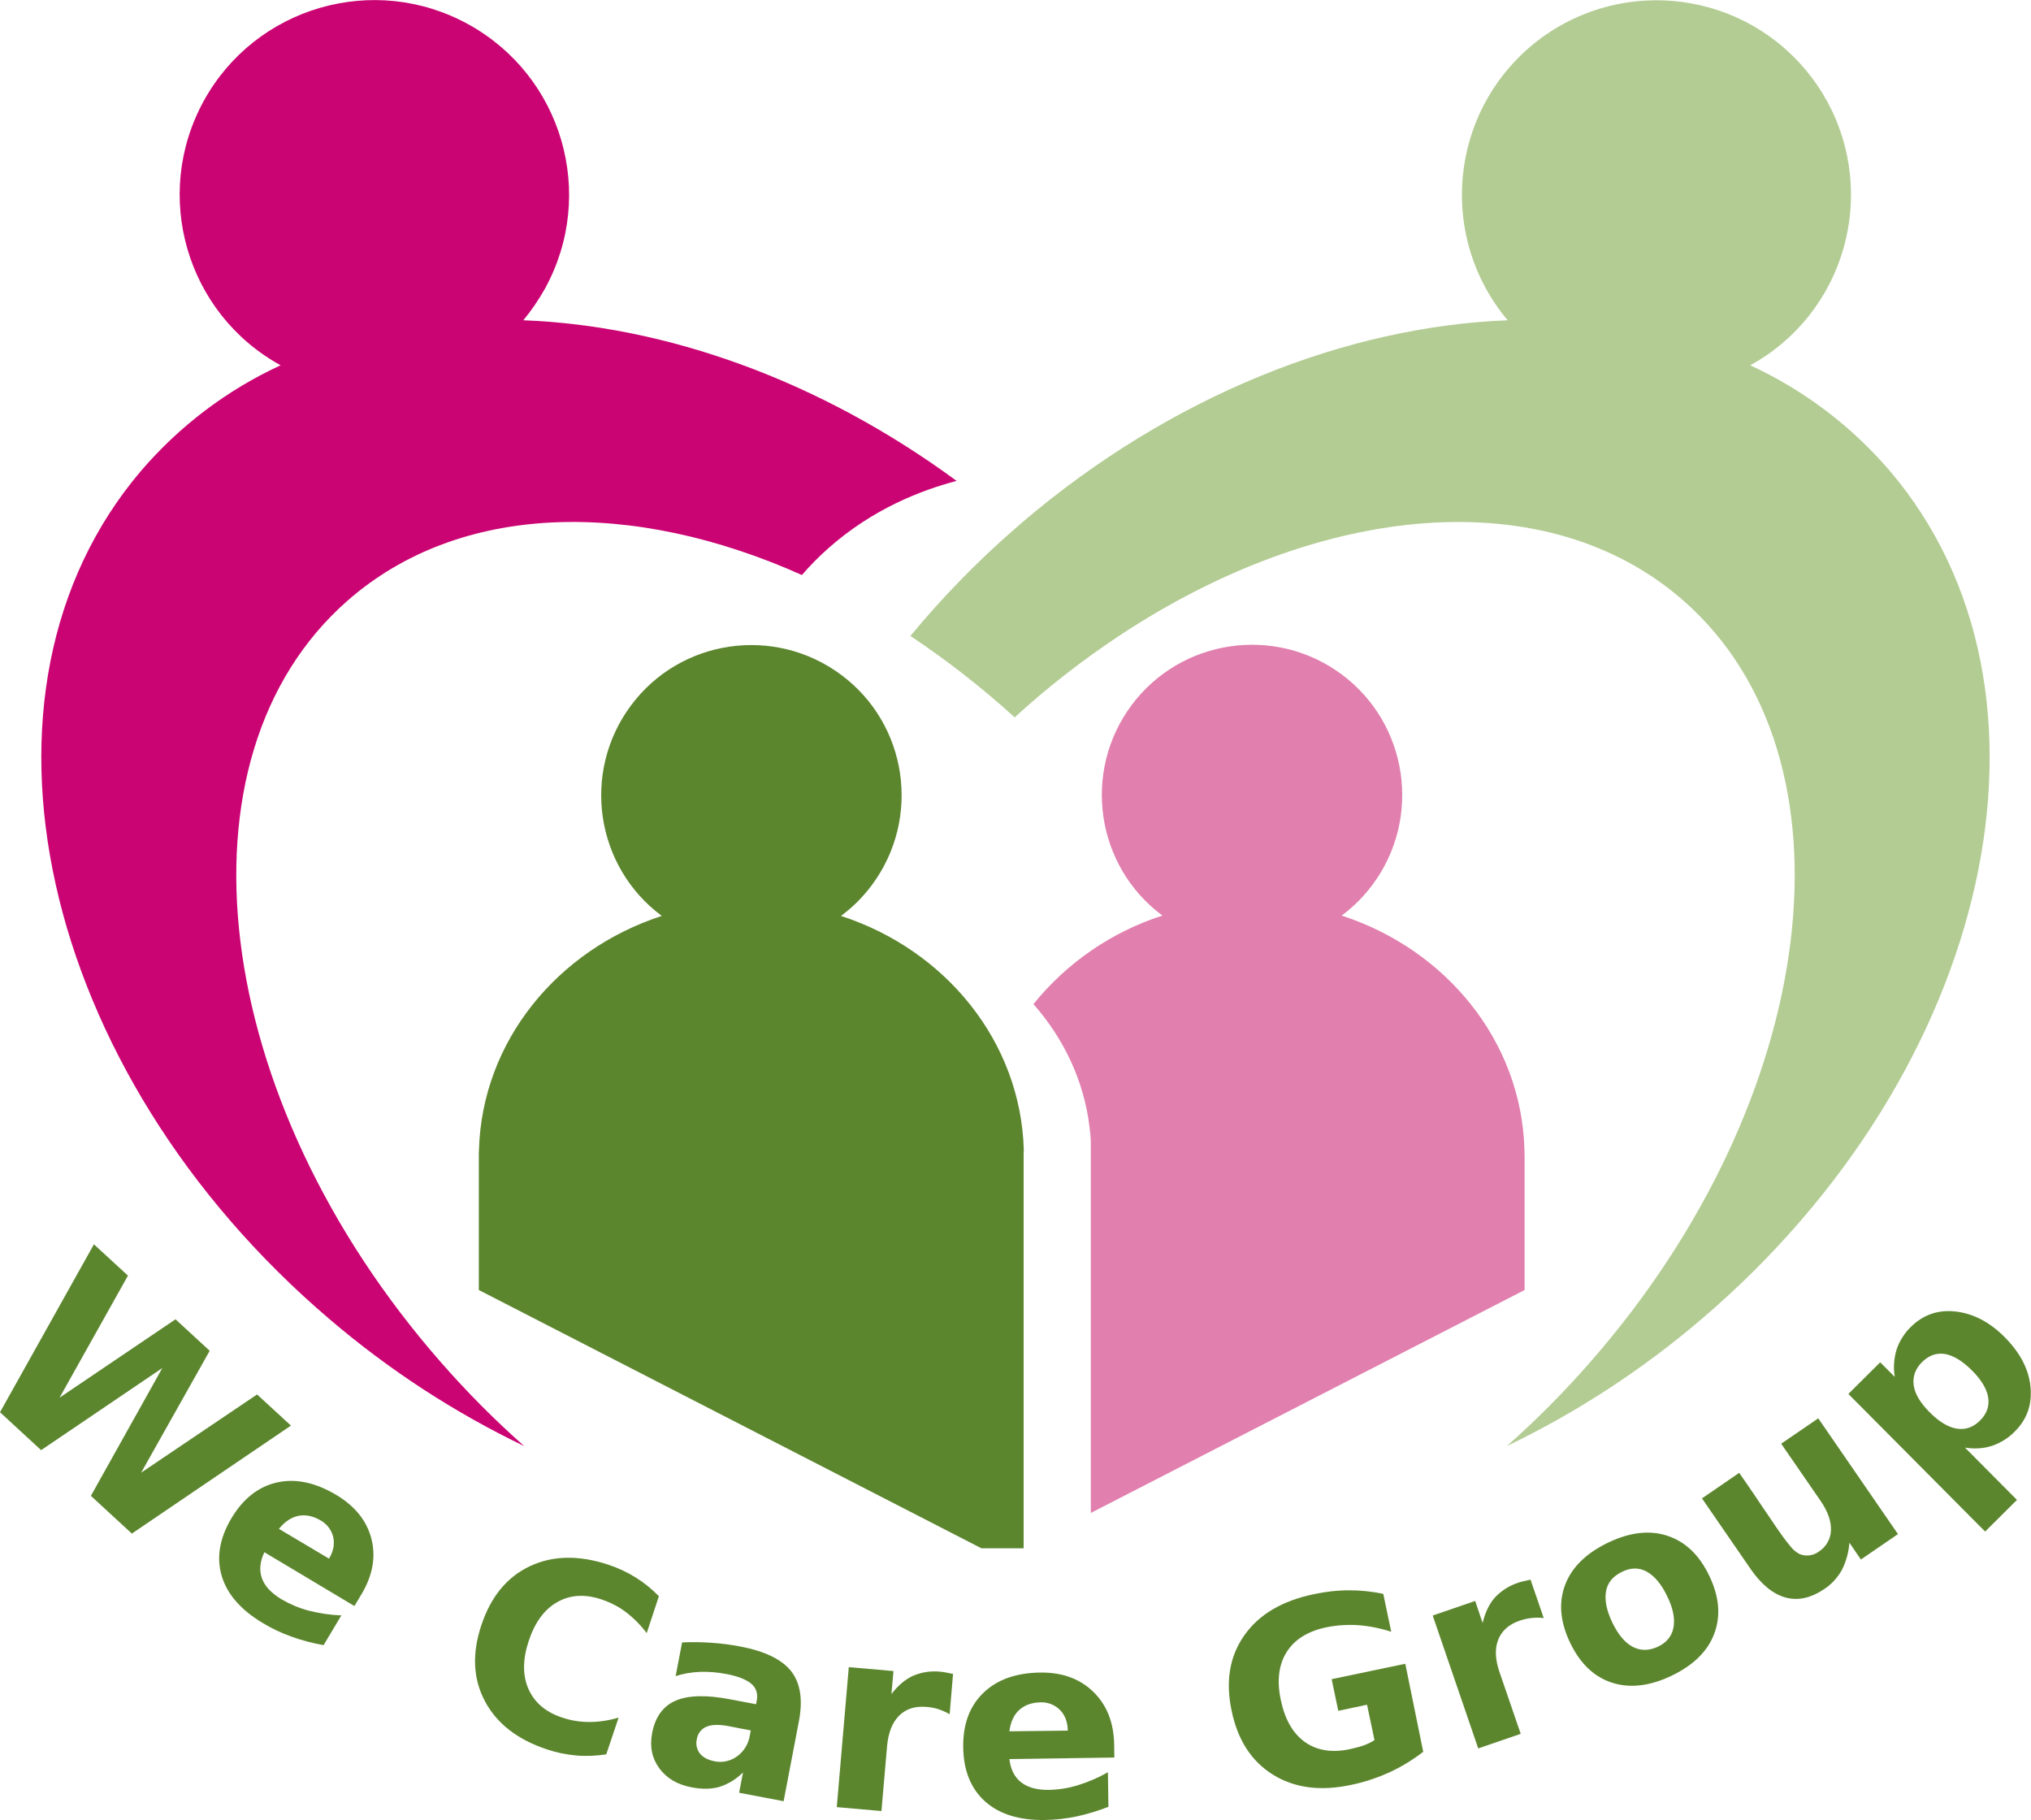
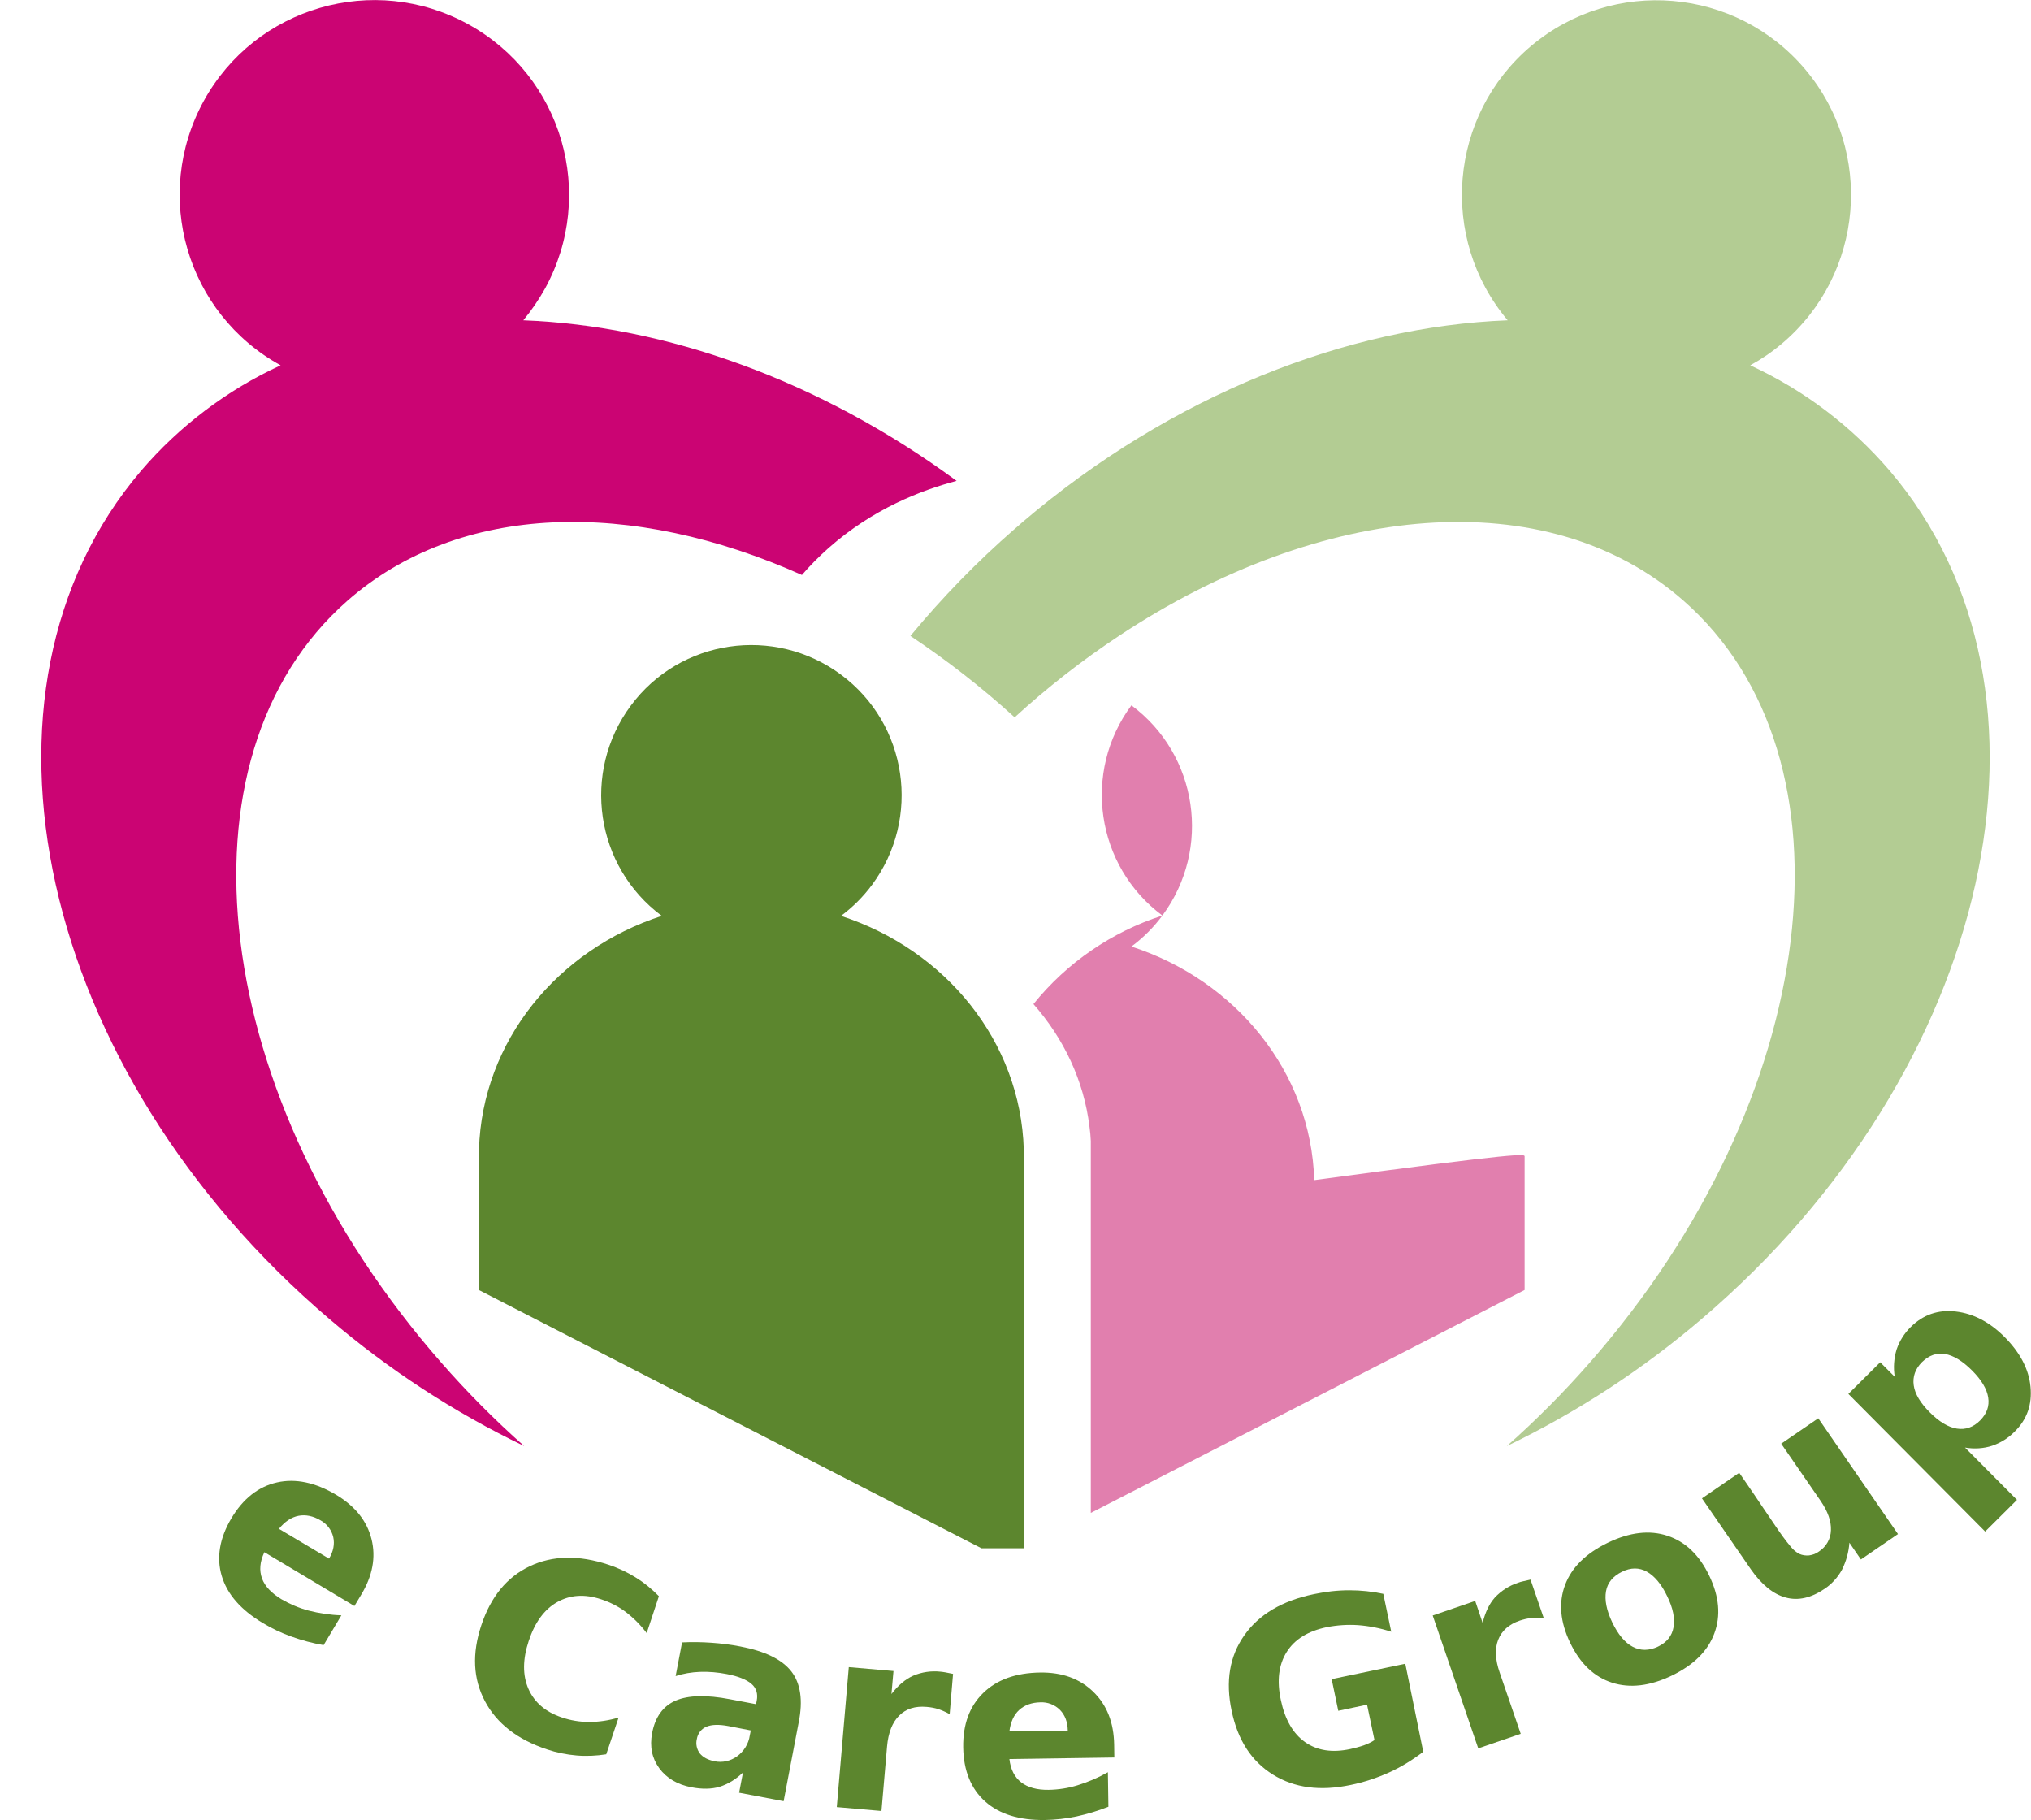
<svg xmlns="http://www.w3.org/2000/svg" version="1.1" id="Layer_3" x="0px" y="0px" viewBox="0 0 1200 1075.2" style="enable-background:new 0 0 1200 1075.2;" xml:space="preserve">
  <style type="text/css">
	.st0{fill:#5C862E;}
	.st1{fill:#E17FAE;}
	.st2{fill:#B3CC93;}
	.st3{fill:#CB0473;}
</style>
-   <path class="st0" d="M55.5,735.1l20.1,18.5l-40.4,72.1l68.5-46.3l20.2,18.6l-40.5,72l68.5-46.2l20,18.4L77.9,906l-24.2-22.3  l42.2-75.5l-71.6,48.5L0,834.3L55.5,735.1z" />
  <path class="st0" d="M213.3,942.3l-3.9,6.5L156.2,917c-2.7,5.7-3.1,10.8-1.4,15.5c1.7,4.7,5.6,8.7,11.5,12.3c5,2.9,10.4,5.2,16,6.7  c6.3,1.6,12.8,2.6,19.4,2.8l-10.5,17.6c-6.4-1.1-12.8-2.8-18.9-5c-5.9-2.1-11.7-4.8-17.1-8.1c-12.9-7.7-21-17-24.2-27.8  c-3.2-10.8-1.3-22.2,5.7-34c6.9-11.6,15.9-18.7,26.9-21.2c11-2.5,22.7,0,35,7.3c11.2,6.7,18.2,15.4,20.9,26.2  S220.1,931.1,213.3,942.3z M194.4,920.8c2.6-4.3,3.4-8.6,2.5-12.7c-1-4.2-3.7-7.8-7.5-9.9c-4.4-2.6-8.8-3.5-13-2.7  c-4.2,0.8-8.1,3.4-11.6,7.7L194.4,920.8z" />
  <path class="st0" d="M358.2,1036.4c-5.8,0.9-11.7,1.2-17.5,0.7c-6-0.5-11.9-1.7-17.5-3.6c-17.5-5.8-29.7-15.3-36.7-28.5  c-7-13.2-7.7-28.1-2.1-44.9c5.6-16.8,15.1-28.4,28.6-34.8c13.5-6.4,29-6.7,46.5-0.9c5.7,1.9,11.1,4.4,16.2,7.6  c5,3.1,9.5,6.8,13.6,11l-7.2,21.8c-3.5-4.7-7.7-8.9-12.4-12.5c-4.4-3.3-9.4-5.8-14.6-7.5c-9.7-3.2-18.3-2.6-25.9,1.7  s-13.2,12-16.8,22.9c-3.6,10.8-3.7,20.3-0.2,28.3c3.5,8,10.1,13.7,19.7,16.9c5.2,1.8,10.7,2.7,16.2,2.7c5.9,0,11.7-0.9,17.4-2.6  L358.2,1036.4z" />
  <path class="st0" d="M471.9,1017.5l-8.9,46.6l-26.3-5l2.3-12c-3.9,3.9-8.6,6.8-13.8,8.5c-4.8,1.4-10.3,1.5-16.6,0.3  c-8.4-1.6-14.8-5.4-19.1-11.3c-4.3-5.9-5.7-12.8-4.2-20.7c1.8-9.6,6.5-16,13.9-19.2c7.4-3.2,18.2-3.5,32.2-0.8l15.3,2.9l0.4-2  c0.8-4.1-0.2-7.5-3.1-10s-7.8-4.5-14.6-5.8c-5.2-1-10.5-1.5-15.9-1.3c-4.9,0.2-9.7,1-14.3,2.5l3.8-19.9c5.8-0.3,11.6-0.2,17.4,0.2  c5.7,0.4,11.4,1.1,17,2.2c14.7,2.8,24.7,7.7,30.2,14.8C473,994.5,474.5,1004.6,471.9,1017.5z M430.2,1019.7c-5.4-1-9.7-0.9-12.8,0.4  c-3.1,1.3-5.2,4.1-5.7,7.4c-0.7,2.9,0,6,1.8,8.4c1.9,2.3,4.7,3.8,8.6,4.6c4.7,1,9.5-0.1,13.4-2.9c4-2.9,6.8-7.4,7.5-12.3l0.6-3  L430.2,1019.7z" />
  <path class="st0" d="M561.1,1012.7c-2.1-1.2-4.4-2.2-6.7-3c-2.2-0.7-4.5-1.1-6.9-1.3c-6.8-0.6-12.2,1.1-16.3,5.2  c-4,4-6.4,10.1-7.1,18.2l-3.3,38.1l-26.4-2.3l7.1-82.7l26.4,2.3l-1.2,13.6c3.9-5.1,8.1-8.7,12.8-10.8c5.1-2.2,10.7-3,16.2-2.4  c0.9,0.1,1.9,0.2,2.9,0.4c1,0.2,2.5,0.5,4.5,0.9L561.1,1012.7z" />
  <path class="st0" d="M658.3,1030.8l0.1,7.5l-62,0.9c0.7,6.2,3.1,10.8,7,13.8s9.3,4.5,16.2,4.4c5.8-0.1,11.6-1,17.1-2.7  c6.2-1.9,12.3-4.5,17.9-7.7l0.3,20.4c-6.1,2.4-12.4,4.3-18.8,5.7c-6.2,1.3-12.5,2-18.8,2.1c-15,0.2-26.8-3.4-35.2-10.9  s-12.8-18.2-13-32c-0.2-13.5,3.7-24.2,11.8-32.1c8.1-7.9,19.3-11.9,33.6-12.1c13-0.2,23.5,3.6,31.5,11.4S658.1,1017.6,658.3,1030.8z   M630.9,1022.4c-0.1-5.1-1.6-9.1-4.6-12.2c-3.1-3.1-7.3-4.7-11.6-4.5c-5.1,0.1-9.3,1.6-12.5,4.5s-5.1,7.2-5.8,12.6L630.9,1022.4z" />
  <path class="st0" d="M840.9,1034.9c-6.2,4.8-12.9,8.9-20.1,12.2c-7.3,3.3-14.9,5.8-22.7,7.4c-18,3.8-33.3,1.8-46-6.1  s-20.8-20.4-24.4-37.7c-3.7-17.4-1.2-32.3,7.5-44.6c8.6-12.3,22.3-20.4,41-24.3c7-1.5,14-2.3,21.1-2.3c6.7,0,13.4,0.7,20,2.1  l4.7,22.4c-6.4-2.1-13-3.4-19.6-3.9c-6.2-0.4-12.4,0-18.5,1.2c-11.1,2.3-19,7.2-23.7,14.7c-4.7,7.5-5.9,17-3.4,28.5  c2.4,11.4,7.2,19.7,14.3,24.7c7.1,5,16,6.4,26.7,4.1c2.7-0.6,5.4-1.3,8-2.2c2.2-0.8,4.4-1.8,6.3-3.1l-4.4-20.9l-17,3.6l-3.9-18.7  l43.5-9.1L840.9,1034.9z" />
  <path class="st0" d="M912.1,955.9c-2.4-0.3-4.9-0.3-7.3,0c-2.3,0.2-4.6,0.8-6.8,1.5c-6.5,2.2-10.7,6-12.8,11.3s-1.8,11.8,0.9,19.5  l12.4,36.1l-25.1,8.6l-26.9-78.5l25.1-8.6l4.4,13c1.5-6.2,3.9-11.3,7.3-15.1c3.8-4,8.5-7,13.8-8.7c0.8-0.3,1.8-0.6,2.8-0.8  s2.5-0.6,4.4-1L912.1,955.9z" />
  <path class="st0" d="M950,911.4c12.9-6.2,24.6-7.6,35.2-4.1c10.6,3.5,18.8,11.3,24.7,23.6c5.9,12.3,6.9,23.6,3,34.1  s-12.3,18.7-25.1,24.9c-12.9,6.2-24.7,7.6-35.3,4.2c-10.6-3.4-18.9-11.3-24.8-23.6c-5.9-12.3-6.9-23.7-3-34.1S937,917.7,950,911.4z   M958.3,928.6c-5.3,2.6-8.5,6.4-9.4,11.5c-0.9,5.1,0.3,11.3,3.7,18.4c3.4,7.1,7.5,12,12.1,14.4s9.6,2.4,14.9-0.1  c5.2-2.5,8.3-6.3,9.2-11.5s-0.3-11.3-3.8-18.4c-3.4-7.1-7.5-11.9-12-14.4S963.5,926,958.3,928.6L958.3,928.6z" />
  <path class="st0" d="M1034.4,927l-28.8-41.8l22-15.1l4.7,6.8c2.6,3.7,5.7,8.4,9.5,14s6.4,9.4,7.6,11.2c2.7,4,5.5,7.9,8.6,11.6  c1.4,1.8,3.1,3.2,5.1,4.3c1.8,0.8,3.8,1.1,5.8,0.9c2.1-0.3,4.1-1,5.8-2.3c4.3-2.8,7-7.5,7.1-12.6c0.2-5.3-1.8-11-6.1-17.3  l-23.3-33.8l21.9-15l47.1,68.4l-21.9,15l-6.8-9.9c-0.4,5.6-1.9,11-4.4,16c-2.5,4.5-6,8.4-10.2,11.2c-7.9,5.4-15.6,7.2-23,5.2  C1047.7,941.8,1040.8,936.2,1034.4,927z" />
  <path class="st0" d="M1161,855.2l30.7,30.9l-18.8,18.7l-80.8-81.3l18.8-18.7l8.6,8.6c-0.9-5.4-0.5-10.9,1.1-16.2  c1.7-5,4.6-9.6,8.4-13.3c7.3-7.2,16.1-10.3,26.5-9.1s20.1,6.2,29.1,15.3c9,9.1,14.1,18.8,15.1,29.2s-2,19.2-9.3,26.4  c-3.7,3.8-8.3,6.7-13.3,8.4C1172,855.8,1166.4,856.1,1161,855.2z M1135.6,804.7c-4,4-5.6,8.6-4.9,13.7s3.9,10.4,9.5,16  c5.6,5.6,10.9,8.8,16,9.6s9.7-0.8,13.7-4.8c4-4,5.6-8.5,4.8-13.6c-0.8-5.1-4-10.4-9.6-16c-5.6-5.6-10.9-8.8-15.9-9.7  C1144.2,799.1,1139.7,800.7,1135.6,804.7z" />
  <path class="st0" d="M604.8,683.2v231.5h-24.9l-297-152.6v-78.9c0-1.4,0-2.8,0.1-4.1c1.9-64,46.4-118,108-138  c-39.3-29.2-47.5-84.8-18.3-124.2s84.8-47.5,124.2-18.3s47.5,84.8,18.3,124.2c-5.2,7-11.3,13.1-18.3,18.3c61.6,20,106.1,74,108,138  C604.8,680.4,604.8,681.8,604.8,683.2z" />
-   <path class="st1" d="M900.8,683.2v78.9L644.5,893.8V674.1c-0.1-2.9-0.4-5.7-0.8-8.6c-3.3-27-15.1-51.9-33.1-72.3  c19.8-24.5,46.3-42.7,76.2-52.3c-39.3-29.2-47.5-84.8-18.3-124.2c29.2-39.3,84.8-47.5,124.2-18.3c39.3,29.2,47.5,84.8,18.3,124.2  c-5.2,7-11.3,13.1-18.3,18.3c61.6,20,106.1,74,108,138C900.7,680.4,900.8,681.8,900.8,683.2z" />
+   <path class="st1" d="M900.8,683.2v78.9L644.5,893.8V674.1c-0.1-2.9-0.4-5.7-0.8-8.6c-3.3-27-15.1-51.9-33.1-72.3  c19.8-24.5,46.3-42.7,76.2-52.3c-39.3-29.2-47.5-84.8-18.3-124.2c39.3,29.2,47.5,84.8,18.3,124.2  c-5.2,7-11.3,13.1-18.3,18.3c61.6,20,106.1,74,108,138C900.7,680.4,900.8,681.8,900.8,683.2z" />
  <path class="st2" d="M1005.2,779.4c-34.9,29.8-73.5,55-114.9,74.9c17.4-15.4,33.8-31.9,49.1-49.4  c136.5-155.7,161.2-357.2,55.2-450.1c-80.8-70.8-214.2-58.1-333.5,20.9c-21.7,14.4-42.4,30.5-61.6,48.1  c-19.3-17.6-39.9-33.6-61.6-48.1c18.8-22.7,39.4-43.9,61.6-63.2c1.6-1.4,3.2-2.7,4.7-4.1c88.4-75.3,191.9-115.5,286.6-119.2  c-40.9-48.6-34.7-121.1,13.8-162c48.6-40.9,121.1-34.7,162,13.8s34.7,121.1-13.8,162c-5.8,4.9-12.1,9.2-18.7,12.8  c31.7,14.6,59.8,35.9,82.5,62.4C1227.4,408.3,1177.5,632.7,1005.2,779.4z" />
  <path class="st3" d="M565.2,284.1c-20.8,5.5-49.4,16.4-75.8,39.8c-5.5,4.9-10.8,10.2-15.6,15.8l0,0c-100.3-44.9-202.1-43-268.4,15.1  c-106,92.9-81.3,294.4,55.2,450.1c15.3,17.5,31.7,34,49.1,49.4c-41.4-19.9-80-45.1-114.9-74.9C22.5,632.7-27.4,408.3,83.3,278.2  c22.7-26.5,50.8-47.8,82.5-62.4c-55.7-30.6-76-100.5-45.4-156.2C151,4,221-16.3,276.6,14.3c55.7,30.6,76,100.5,45.4,156.2  c-3.7,6.6-8,12.9-12.8,18.7C393.2,192.4,484,224.4,565.2,284.1z" />
</svg>